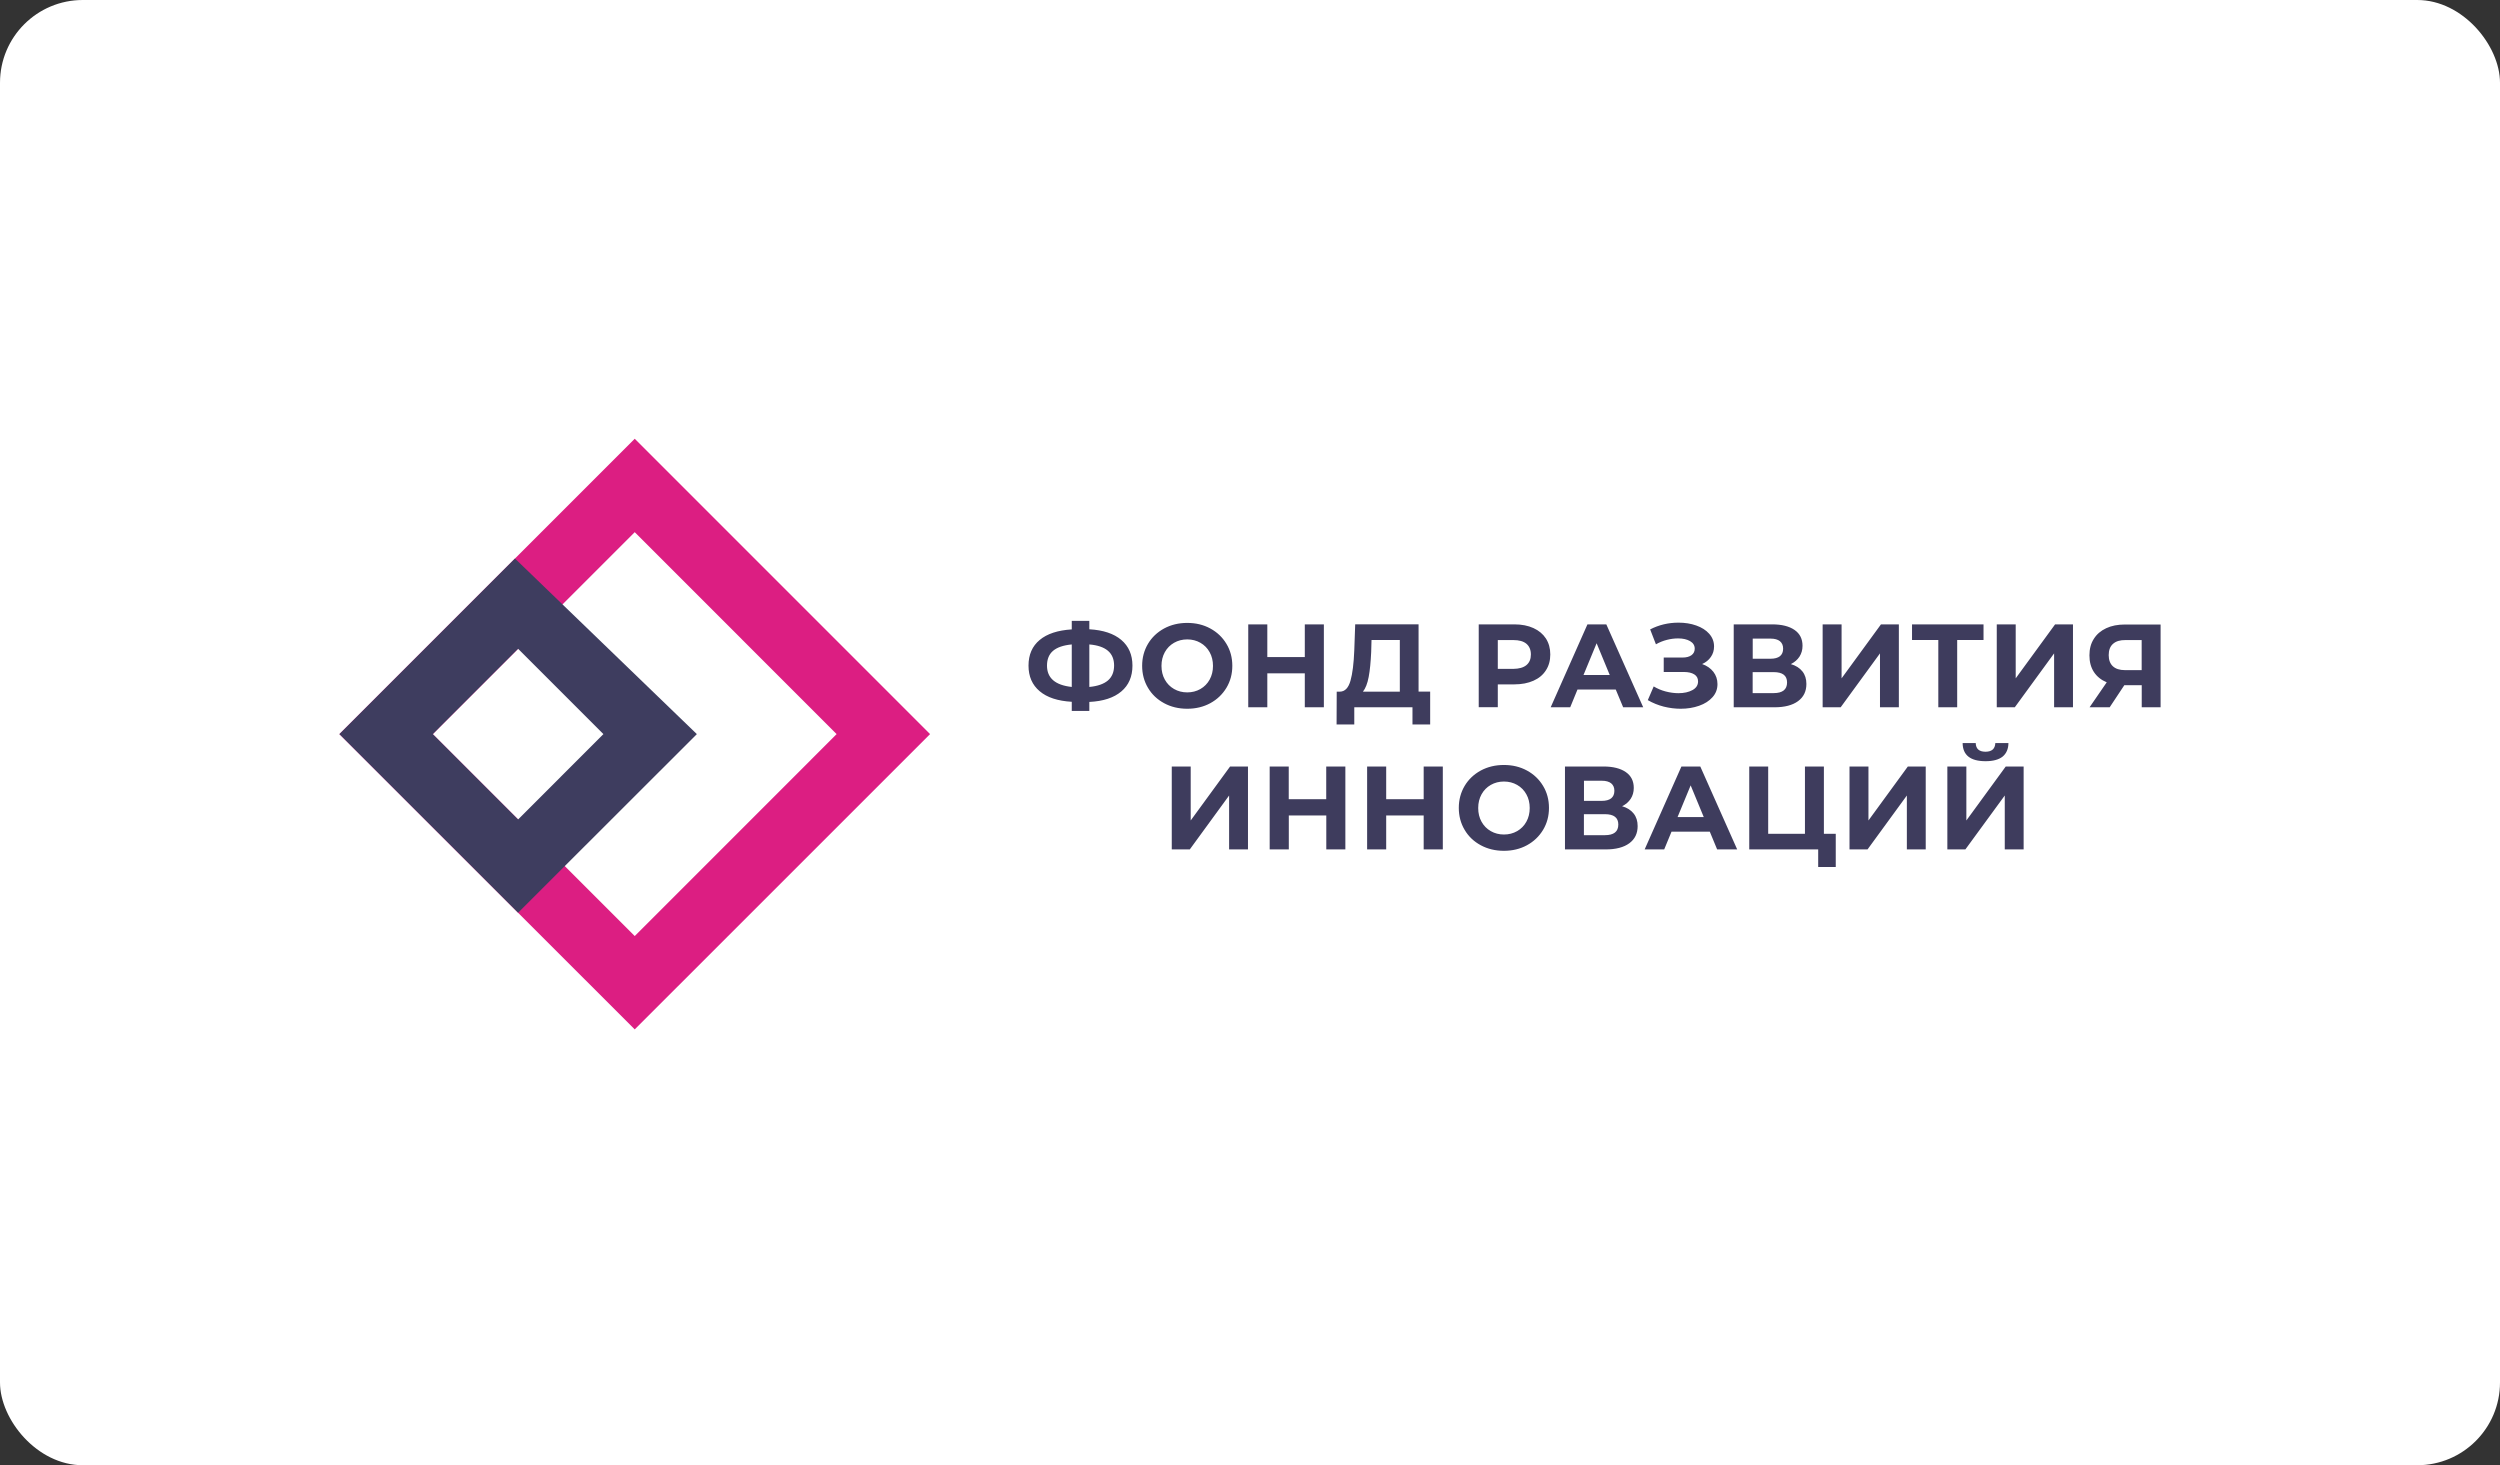
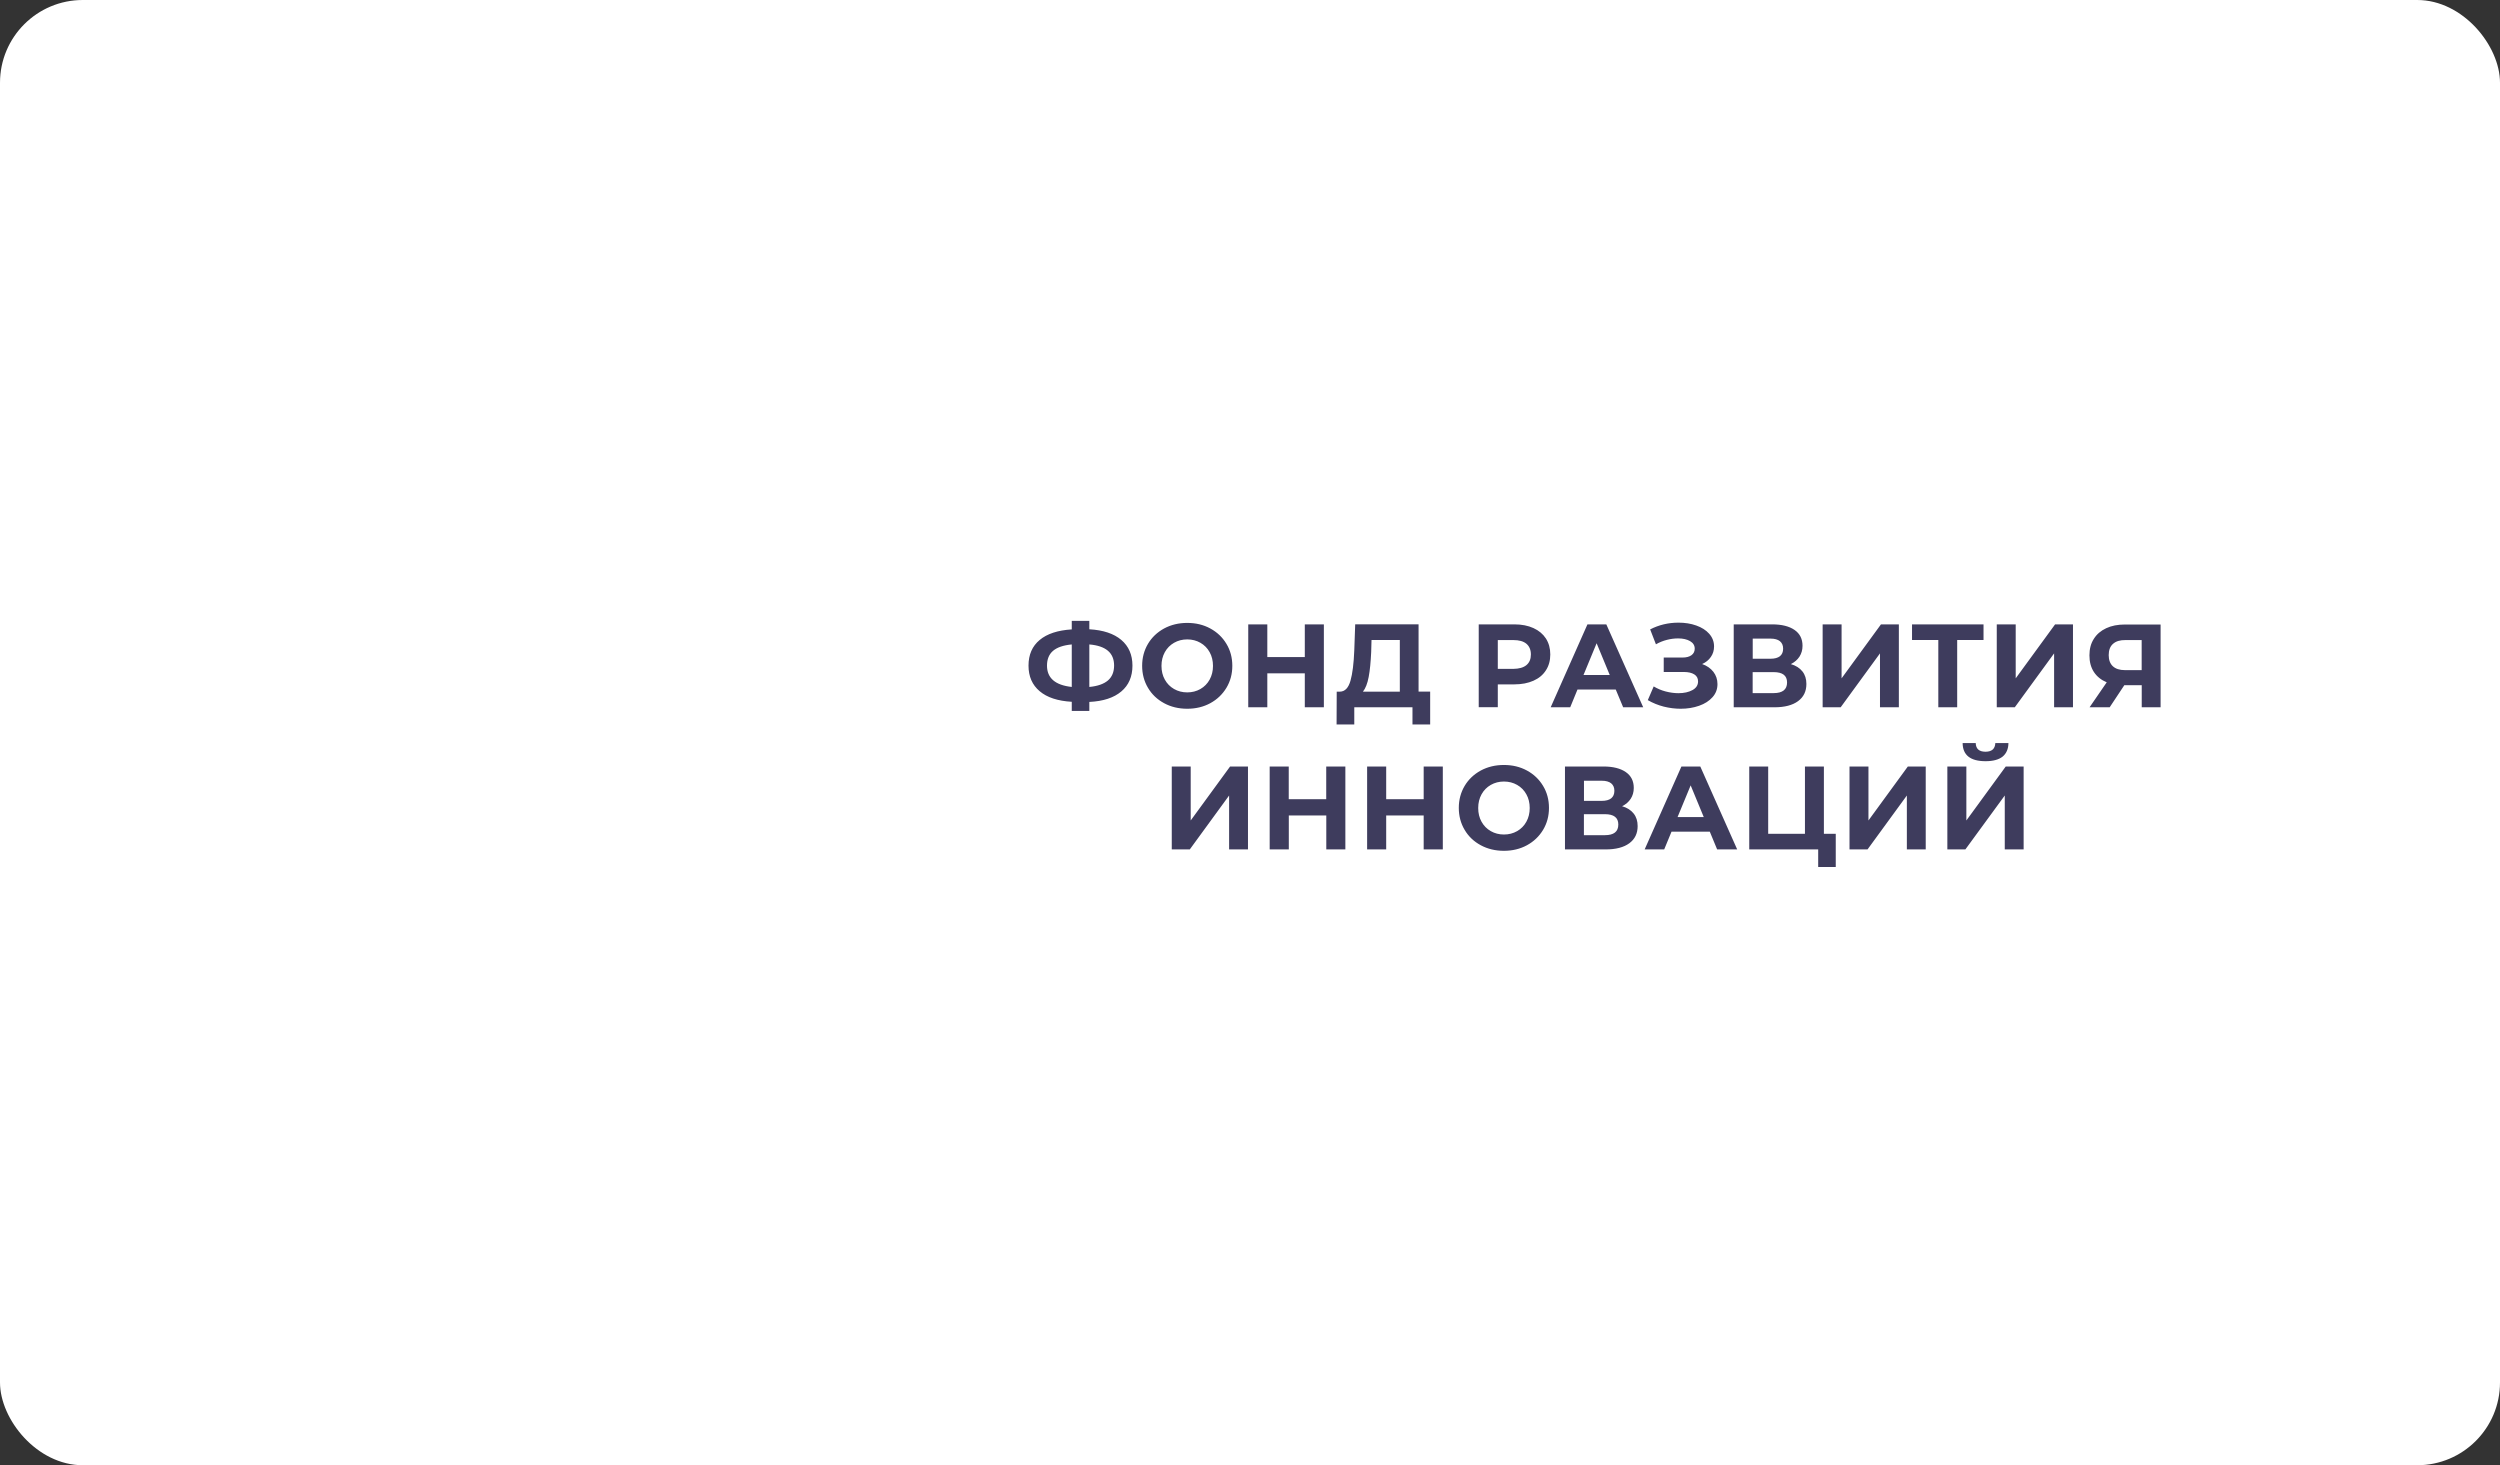
<svg xmlns="http://www.w3.org/2000/svg" width="302" height="177" viewBox="0 0 302 177" fill="none">
  <rect x="0" y="0" width="302" height="177" fill="#333333" stroke="none" />
  <rect width="302" height="177" rx="10" fill="white" />
-   <path fill-rule="evenodd" clip-rule="evenodd" d="M41 88.681L76.676 124.351L112.351 88.681L76.676 53L41 88.681ZM101.063 88.681L76.676 113.076L52.277 88.681L76.676 64.286L101.063 88.681Z" fill="#DC1E82" />
-   <path fill-rule="evenodd" clip-rule="evenodd" d="M84.18 88.681L62.584 110.258L59.704 107.377L41 88.681L62.208 67.469L84.18 88.681ZM62.584 98.992L52.277 88.681L62.584 78.37L72.892 88.681L62.584 98.992Z" fill="#3E3D5F" />
  <path d="M135.454 83.528C134.559 84.288 133.269 84.713 131.591 84.793V85.881H129.469V84.776C127.783 84.68 126.484 84.257 125.59 83.496C124.695 82.744 124.244 81.712 124.244 80.408C124.244 79.088 124.695 78.056 125.59 77.312C126.484 76.56 127.783 76.136 129.469 76.032V75H131.591V76.016C133.269 76.112 134.559 76.544 135.454 77.304C136.348 78.064 136.8 79.104 136.8 80.408C136.8 81.728 136.348 82.776 135.454 83.528ZM129.469 82.984V77.848C128.456 77.944 127.704 78.2 127.213 78.616C126.722 79.032 126.477 79.632 126.477 80.408C126.477 81.912 127.474 82.768 129.469 82.984ZM133.839 82.2C134.33 81.776 134.583 81.176 134.583 80.392C134.583 78.864 133.586 78.016 131.591 77.848V82.984C132.596 82.888 133.34 82.624 133.839 82.2ZM140.623 84.945C139.792 84.496 139.143 83.88 138.676 83.088C138.209 82.304 137.971 81.416 137.971 80.432C137.971 79.448 138.209 78.568 138.676 77.776C139.143 76.992 139.792 76.376 140.623 75.92C141.454 75.472 142.389 75.248 143.418 75.248C144.455 75.248 145.381 75.472 146.204 75.92C147.028 76.368 147.677 76.984 148.152 77.776C148.627 78.56 148.864 79.448 148.864 80.432C148.864 81.416 148.627 82.296 148.152 83.088C147.677 83.873 147.028 84.496 146.204 84.945C145.381 85.393 144.447 85.617 143.418 85.617C142.381 85.617 141.447 85.393 140.623 84.945ZM145.009 83.233C145.484 82.96 145.856 82.584 146.125 82.096C146.394 81.608 146.529 81.056 146.529 80.44C146.529 79.824 146.394 79.264 146.125 78.784C145.856 78.296 145.484 77.92 145.009 77.648C144.534 77.376 144.004 77.24 143.418 77.24C142.832 77.24 142.302 77.376 141.827 77.648C141.352 77.92 140.979 78.296 140.71 78.784C140.441 79.272 140.307 79.824 140.307 80.44C140.307 81.056 140.441 81.616 140.71 82.096C140.979 82.584 141.352 82.96 141.827 83.233C142.302 83.504 142.832 83.641 143.418 83.641C144.004 83.641 144.534 83.504 145.009 83.233ZM159.923 75.424V85.441H157.62V81.336H153.092V85.441H150.788V75.424H153.092V79.376H157.62V75.424H159.923ZM172.764 83.552V87.513H170.627V85.441H163.597V87.513H161.459L161.475 83.552H161.871C162.473 83.537 162.892 83.096 163.138 82.232C163.383 81.376 163.533 80.152 163.597 78.552L163.708 75.416H171.363V83.544H172.764V83.552ZM165.338 81.768C165.188 82.576 164.95 83.168 164.642 83.552H169.099V77.312H165.679L165.639 78.768C165.584 79.968 165.489 80.968 165.338 81.768ZM185.24 75.872C185.889 76.168 186.388 76.584 186.744 77.128C187.093 77.672 187.275 78.312 187.275 79.056C187.275 79.792 187.101 80.432 186.744 80.976C186.396 81.528 185.889 81.944 185.24 82.232C184.591 82.52 183.823 82.672 182.944 82.672H180.934V85.433H178.63V75.424H182.944C183.823 75.424 184.591 75.576 185.24 75.872ZM184.393 80.344C184.757 80.04 184.931 79.616 184.931 79.064C184.931 78.504 184.749 78.072 184.393 77.768C184.029 77.464 183.507 77.32 182.81 77.32H180.934V80.8H182.81C183.507 80.792 184.037 80.64 184.393 80.344ZM195.183 83.296H190.56L189.681 85.441H187.322L191.763 75.424H194.043L198.5 85.441H196.078L195.183 83.296ZM194.455 81.536L192.872 77.704L191.288 81.536H194.455ZM206.979 81.16C207.303 81.584 207.47 82.08 207.47 82.64C207.47 83.249 207.272 83.776 206.868 84.225C206.472 84.672 205.934 85.017 205.253 85.257C204.572 85.497 203.828 85.617 203.028 85.617C202.348 85.617 201.667 85.529 200.986 85.361C200.305 85.185 199.664 84.928 199.054 84.576L199.767 82.92C200.202 83.184 200.685 83.392 201.208 83.528C201.738 83.665 202.253 83.737 202.751 83.737C203.432 83.737 204.002 83.609 204.453 83.361C204.905 83.112 205.126 82.76 205.126 82.312C205.126 81.936 204.976 81.656 204.667 81.464C204.358 81.272 203.939 81.176 203.408 81.176H200.978V79.432H203.242C203.709 79.432 204.073 79.336 204.335 79.144C204.596 78.952 204.723 78.688 204.723 78.36C204.723 77.968 204.533 77.664 204.16 77.448C203.788 77.232 203.306 77.12 202.712 77.12C202.276 77.12 201.825 77.176 201.358 77.296C200.891 77.416 200.456 77.592 200.036 77.832L199.339 76.032C200.392 75.488 201.532 75.216 202.759 75.216C203.535 75.216 204.255 75.328 204.905 75.56C205.562 75.792 206.084 76.12 206.472 76.56C206.86 77 207.058 77.512 207.058 78.088C207.058 78.568 206.931 78.992 206.67 79.36C206.417 79.736 206.06 80.016 205.617 80.216C206.195 80.416 206.646 80.736 206.979 81.16ZM217.729 81.104C218.054 81.512 218.212 82.016 218.212 82.624C218.212 83.513 217.88 84.201 217.207 84.697C216.534 85.193 215.584 85.441 214.341 85.441H209.433V75.424H214.072C215.228 75.424 216.13 75.648 216.779 76.096C217.428 76.544 217.745 77.184 217.745 78.016C217.745 78.512 217.618 78.944 217.373 79.328C217.128 79.704 216.779 80 216.336 80.224C216.938 80.4 217.405 80.696 217.729 81.104ZM211.721 79.576H213.874C214.381 79.576 214.753 79.472 215.014 79.272C215.267 79.064 215.402 78.768 215.402 78.36C215.402 77.968 215.275 77.672 215.014 77.456C214.753 77.248 214.373 77.144 213.882 77.144H211.729V79.576H211.721ZM215.877 82.44C215.877 81.608 215.338 81.192 214.254 81.192H211.721V83.728H214.254C215.338 83.728 215.877 83.296 215.877 82.44ZM220.175 75.424H222.463V81.944L227.221 75.424H229.382V85.441H227.102V78.928L222.352 85.441H220.175V75.424ZM239.618 77.312H236.428V85.441H234.148V77.312H230.973V75.424H239.61V77.312H239.618ZM241.209 75.424H243.497V81.944L248.255 75.424H250.416V85.441H248.136V78.928L243.386 85.441H241.209V75.424ZM261 75.424V85.441H258.721V82.776H256.615L254.849 85.441H252.419L254.493 82.424C253.82 82.144 253.306 81.728 252.942 81.176C252.577 80.616 252.403 79.944 252.403 79.168C252.403 78.392 252.577 77.728 252.934 77.176C253.282 76.616 253.781 76.192 254.43 75.888C255.079 75.584 255.831 75.44 256.71 75.44H261V75.424ZM255.253 77.776C254.905 78.08 254.731 78.536 254.731 79.136C254.731 79.72 254.897 80.168 255.229 80.48C255.562 80.792 256.053 80.952 256.694 80.952H258.713V77.32H256.749C256.1 77.312 255.601 77.464 255.253 77.776ZM141.549 92.593H143.837V99.113L148.595 92.593H150.756V102.61H148.476V96.097L143.726 102.61H141.549V92.593ZM162.52 92.593V102.61H160.216V98.505H155.688V102.61H153.377V92.593H155.68V96.545H160.208V92.593H162.52ZM174.292 92.593V102.61H171.98V98.505H167.452V102.61H165.148V92.593H167.452V96.545H171.98V92.593H174.292ZM178.875 102.105C178.044 101.657 177.395 101.041 176.928 100.249C176.461 99.465 176.223 98.577 176.223 97.593C176.223 96.609 176.461 95.729 176.928 94.937C177.395 94.153 178.044 93.537 178.875 93.081C179.707 92.633 180.641 92.409 181.67 92.409C182.707 92.409 183.633 92.633 184.457 93.081C185.28 93.529 185.929 94.145 186.404 94.937C186.879 95.721 187.116 96.609 187.116 97.593C187.116 98.577 186.879 99.457 186.404 100.249C185.929 101.033 185.28 101.657 184.457 102.105C183.633 102.554 182.699 102.778 181.67 102.778C180.641 102.778 179.707 102.554 178.875 102.105ZM183.269 100.401C183.744 100.129 184.116 99.753 184.385 99.265C184.654 98.777 184.789 98.225 184.789 97.609C184.789 96.985 184.654 96.433 184.385 95.953C184.116 95.465 183.744 95.089 183.269 94.817C182.794 94.545 182.264 94.409 181.678 94.409C181.092 94.409 180.562 94.545 180.087 94.817C179.612 95.089 179.24 95.465 178.97 95.953C178.701 96.441 178.567 96.993 178.567 97.609C178.567 98.233 178.701 98.785 178.97 99.265C179.24 99.753 179.612 100.129 180.087 100.401C180.562 100.673 181.092 100.809 181.678 100.809C182.264 100.809 182.794 100.673 183.269 100.401ZM197.344 98.273C197.669 98.681 197.827 99.185 197.827 99.793C197.827 100.681 197.495 101.369 196.822 101.865C196.149 102.362 195.199 102.61 193.956 102.61H189.048V92.593H193.687C194.843 92.593 195.745 92.817 196.394 93.265C197.044 93.713 197.36 94.353 197.36 95.185C197.36 95.681 197.234 96.113 196.988 96.497C196.743 96.873 196.394 97.169 195.951 97.393C196.561 97.569 197.02 97.865 197.344 98.273ZM191.336 96.745H193.489C193.996 96.745 194.368 96.641 194.629 96.441C194.882 96.233 195.017 95.937 195.017 95.529C195.017 95.137 194.89 94.841 194.629 94.625C194.368 94.417 193.988 94.313 193.497 94.313H191.344V96.745H191.336ZM195.492 99.601C195.492 98.769 194.954 98.353 193.869 98.353H191.336V100.889H193.869C194.954 100.889 195.492 100.465 195.492 99.601ZM206.543 100.465H201.92L201.034 102.61H198.674L203.116 92.593H205.395L209.852 102.61H207.43L206.543 100.465ZM205.815 98.705L204.232 94.873L202.648 98.705H205.815ZM221.759 100.721V104.73H219.637V102.61H211.309V92.593H213.597V100.721H218.038V92.593H220.326V100.721H221.759ZM223.421 92.593H225.709V99.113L230.467 92.593H232.628V102.61H230.348V96.097L225.598 102.61H223.421V92.593ZM235.248 92.593H237.536V99.113L242.294 92.593H244.455V102.61H242.175V96.097L237.417 102.61H235.24V92.593H235.248ZM237.085 89.761H238.668C238.684 90.457 239.08 90.809 239.848 90.809C240.228 90.809 240.513 90.721 240.719 90.545C240.916 90.369 241.019 90.105 241.035 89.761H242.619C242.611 90.473 242.373 91.017 241.922 91.393C241.463 91.761 240.782 91.953 239.856 91.953C238.027 91.953 237.101 91.225 237.085 89.761Z" fill="#3E3C5D" />
</svg>